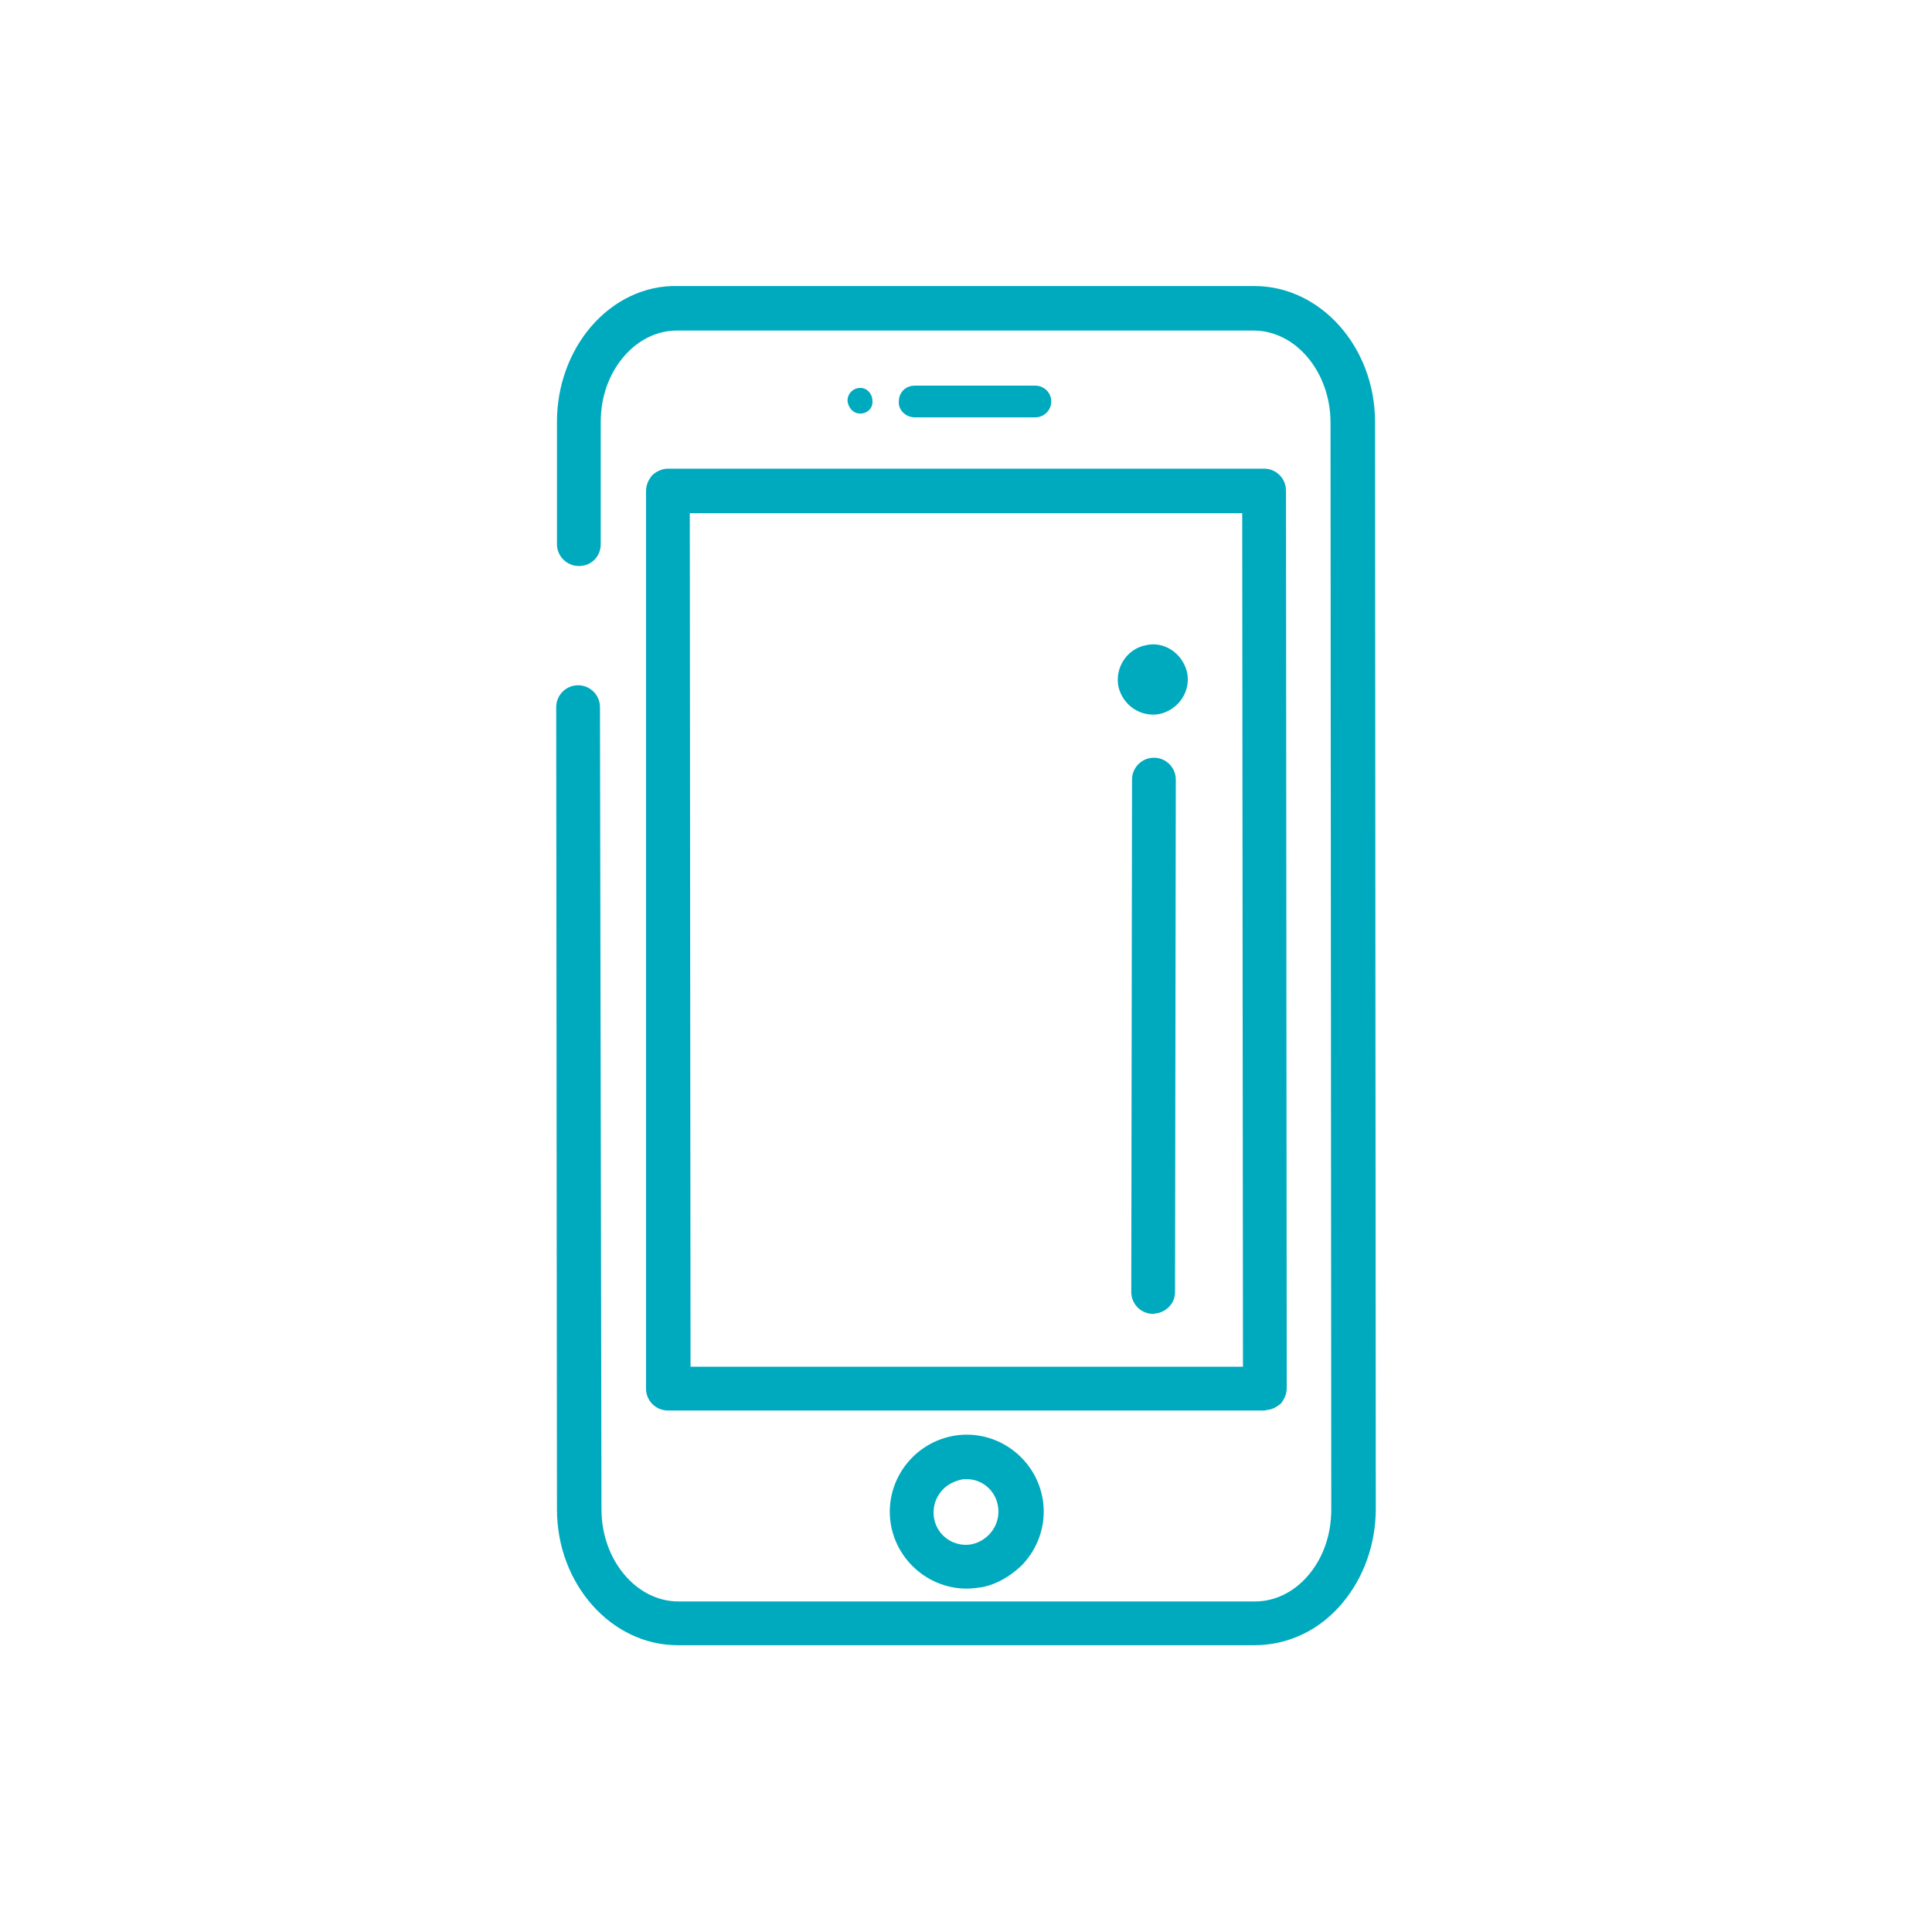
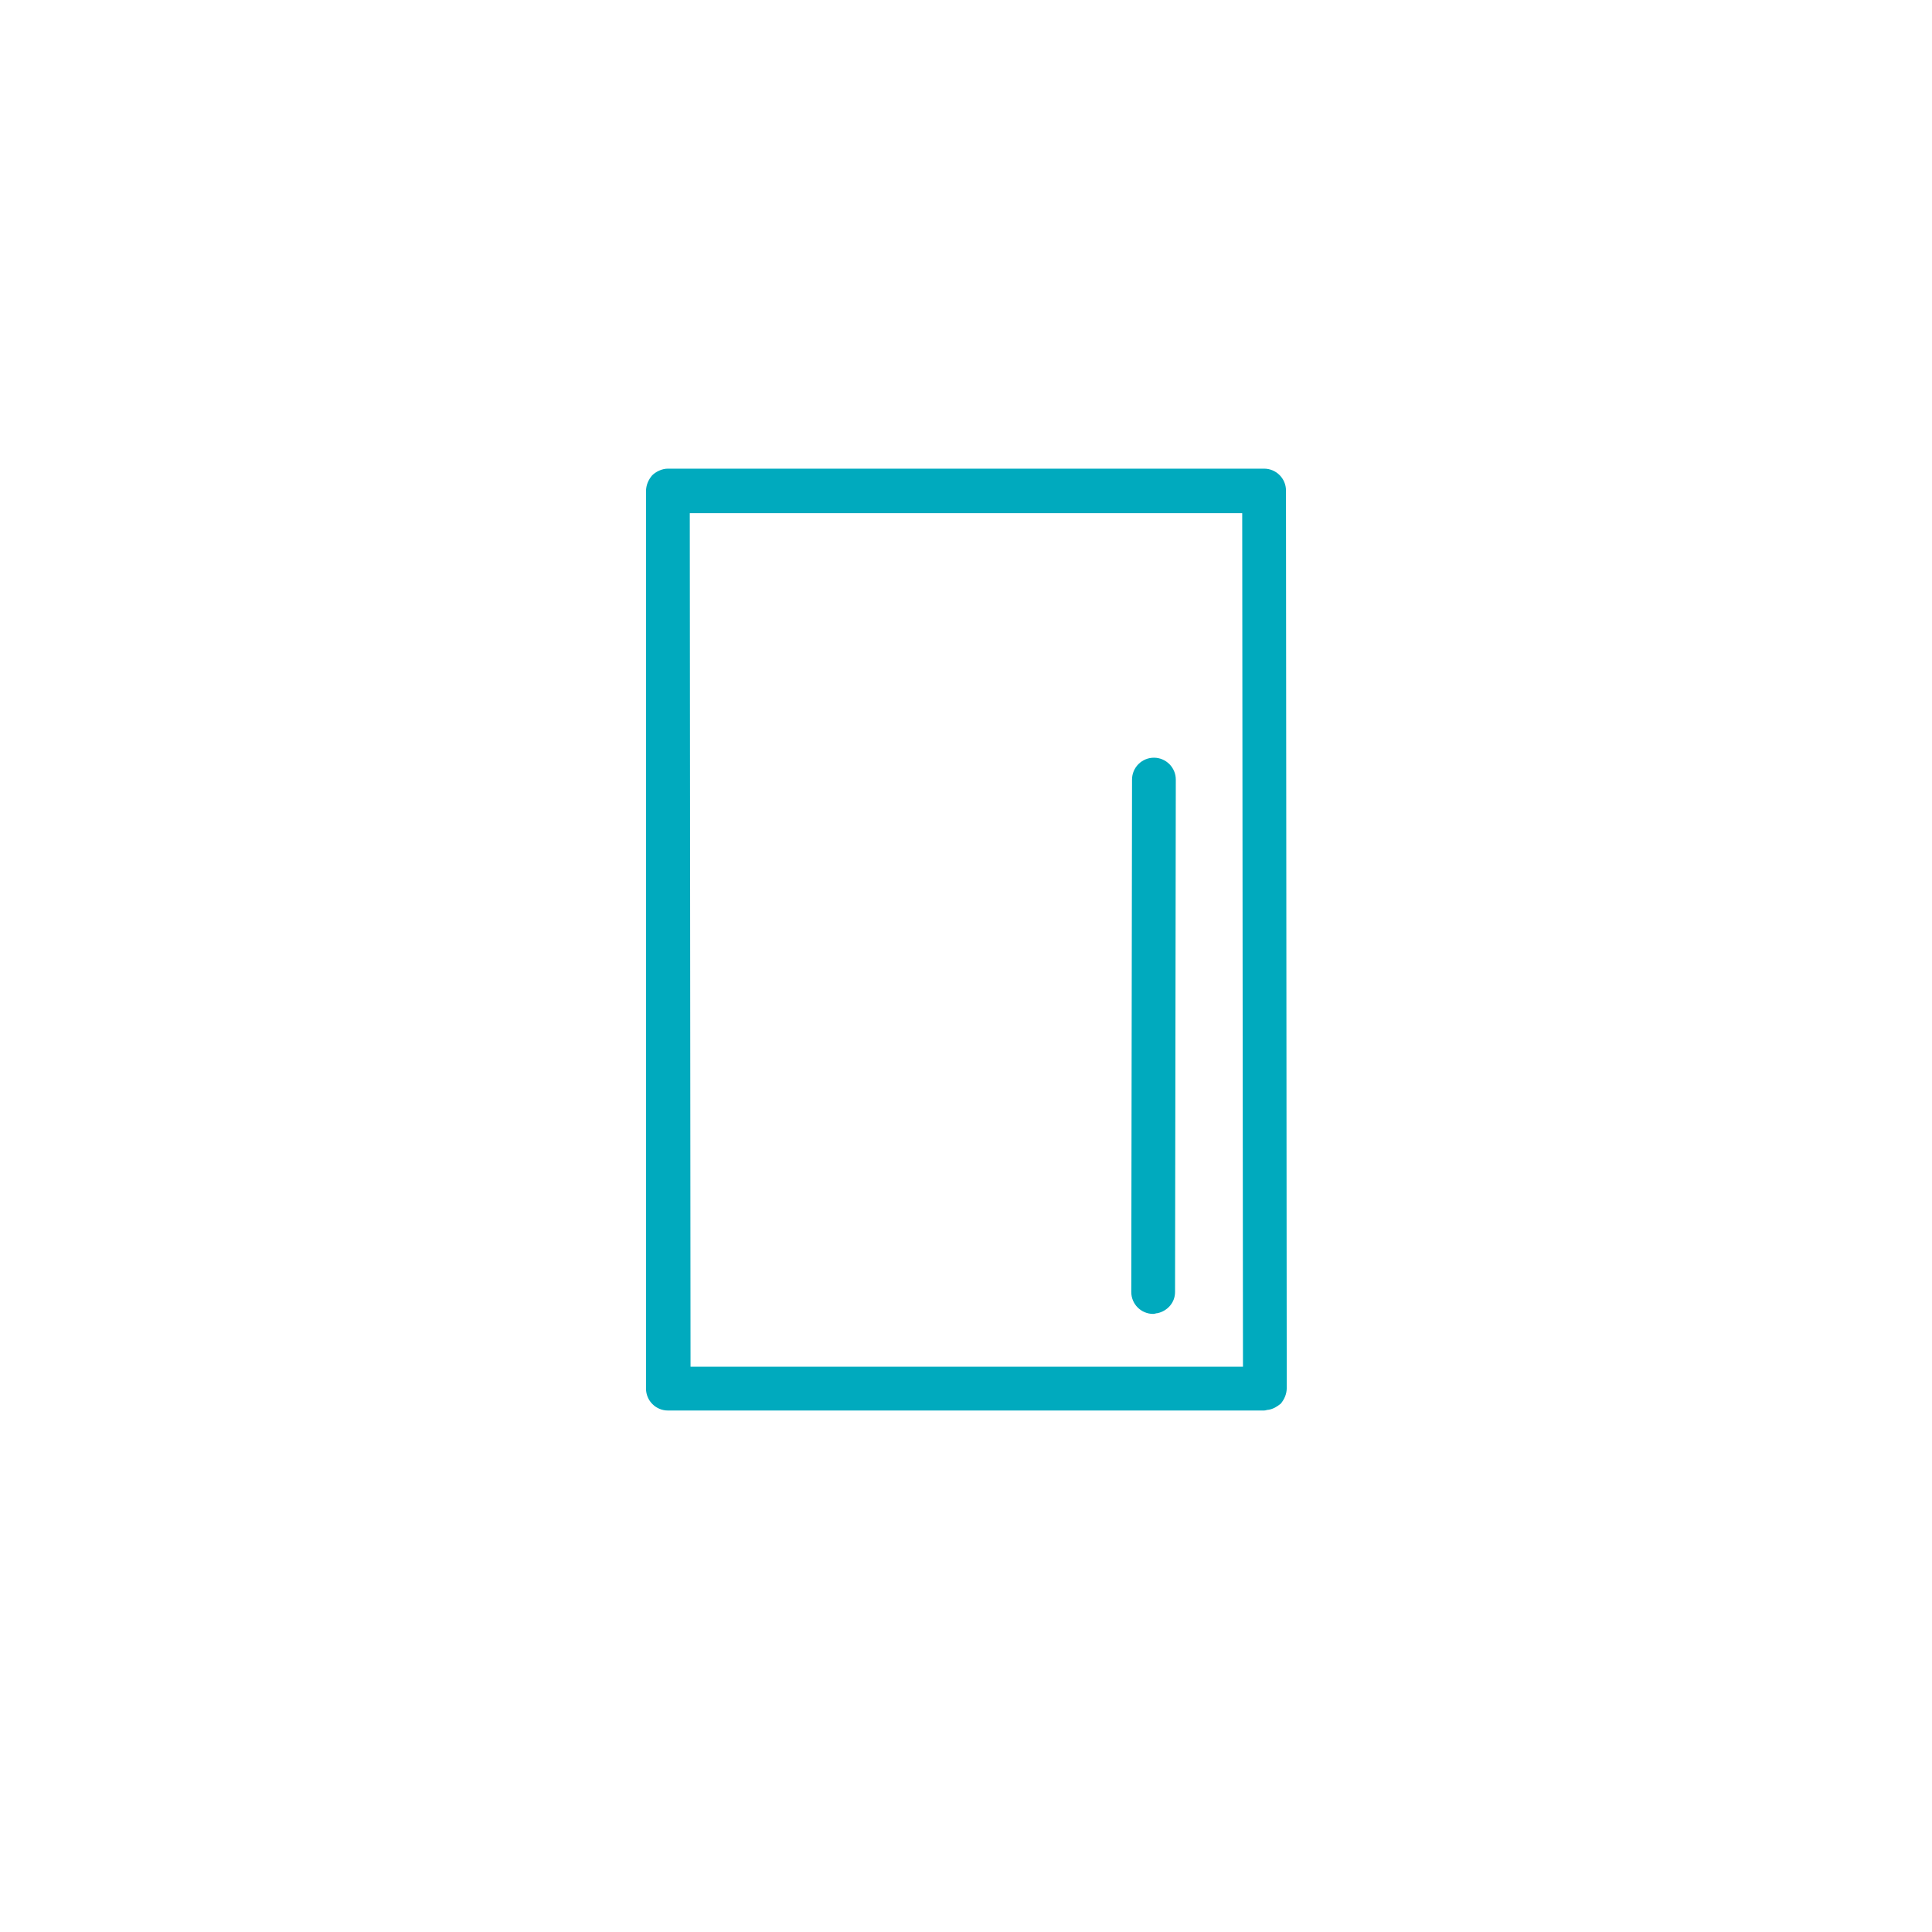
<svg xmlns="http://www.w3.org/2000/svg" id="Layer_1" x="0px" y="0px" viewBox="0 0 256 256" style="enable-background:new 0 0 256 256;" xml:space="preserve">
  <style type="text/css"> .st0{fill:#00AABE;} </style>
  <g>
-     <path class="st0" d="M157.3,89.1c0.5,2.5-1.1,4.9-3.6,5.5c-2.5,0.5-4.9-1.1-5.5-3.6c-0.5-2.5,1.1-5,3.6-5.5 C154.3,84.9,156.7,86.6,157.3,89.1" />
-     <path class="st0" d="M169.2,217.7c-1,0.2-2,0.3-3,0.3l-76.4,0c-8.8,0-16-8.1-16-18L73.7,93.7c0-1.6,1.3-2.9,2.9-2.9 c1.6,0,2.9,1.3,2.9,2.9L79.7,200c0,6.7,4.6,12.2,10.2,12.2l76.4,0c2.6,0,5.1-1.2,7-3.4c2-2.3,3.1-5.4,3.1-8.8l-0.1-144 c0-6.7-4.6-12.2-10.2-12.2l-76.4,0c-2.6,0-5.1,1.2-7,3.4c-2,2.3-3.1,5.4-3.1,8.7l0,16.2c0,1.6-1.2,2.9-2.9,2.9 c-1.6,0-2.9-1.3-2.9-2.9l0-16.2c0-4.7,1.6-9.2,4.5-12.6c3-3.5,7.1-5.5,11.5-5.4l76.4,0c8.8,0,16,8.1,16,18l0.1,144 c0,4.7-1.6,9.2-4.5,12.6C175.4,215.3,172.5,217,169.2,217.7" />
-     <path class="st0" d="M121.2,55.3l16,0c1.2,0,2.1-1,2.1-2.1c0-1.2-1-2.1-2.1-2.1l-16,0c-1.2,0-2.1,0.9-2.1,2.1 C119,54.3,120,55.3,121.2,55.3" />
-     <path class="st0" d="M114,54.8c0.9,0,1.7-0.7,1.6-1.7c0-0.9-0.7-1.7-1.6-1.7c-0.9,0-1.7,0.7-1.7,1.7 C112.4,54.1,113.1,54.8,114,54.8" />
-     <path class="st0" d="M130.2,210.3c-0.7,0.1-1.4,0.2-2.1,0.2c-5.6,0-10.2-4.6-10.2-10.2c0-2.7,1.1-5.3,3-7.2c1.9-1.9,4.5-3,7.2-3 c5.6,0,10.2,4.6,10.2,10.2c0,2.7-1.1,5.3-3,7.2C133.8,208.9,132.1,209.9,130.2,210.3 M127.2,196.1c-0.8,0.2-1.6,0.6-2.2,1.2 c-0.8,0.8-1.3,1.9-1.3,3.1c0,2.4,1.9,4.3,4.3,4.3c1.1,0,2.2-0.5,3-1.3c0.8-0.8,1.3-1.9,1.3-3.1c0-2.4-1.9-4.4-4.4-4.3 C127.8,196,127.5,196,127.2,196.1z" />
    <path class="st0" d="M168.1,186.8c-0.2,0-0.4,0.1-0.6,0.1l-79,0c-1.6,0-2.9-1.3-2.9-2.9L85.6,65.1c0-0.8,0.3-1.5,0.8-2.1 c0.5-0.5,1.3-0.9,2.1-0.9l79,0c1.6,0,2.9,1.3,2.9,2.9l0.1,118.9c0,0.8-0.3,1.5-0.8,2.1C169.2,186.4,168.7,186.7,168.1,186.8 M91.5,181.1l73.2,0L164.6,68l-73.2,0L91.5,181.1z" />
    <path class="st0" d="M153.4,174c-0.2,0-0.4,0.1-0.6,0.1c-1.6,0-2.9-1.3-2.9-2.9l0.1-67.9c0-1.6,1.3-2.9,2.9-2.9 c1.6,0,2.9,1.3,2.9,2.9l-0.1,67.9C155.7,172.6,154.7,173.7,153.4,174" />
  </g>
</svg>